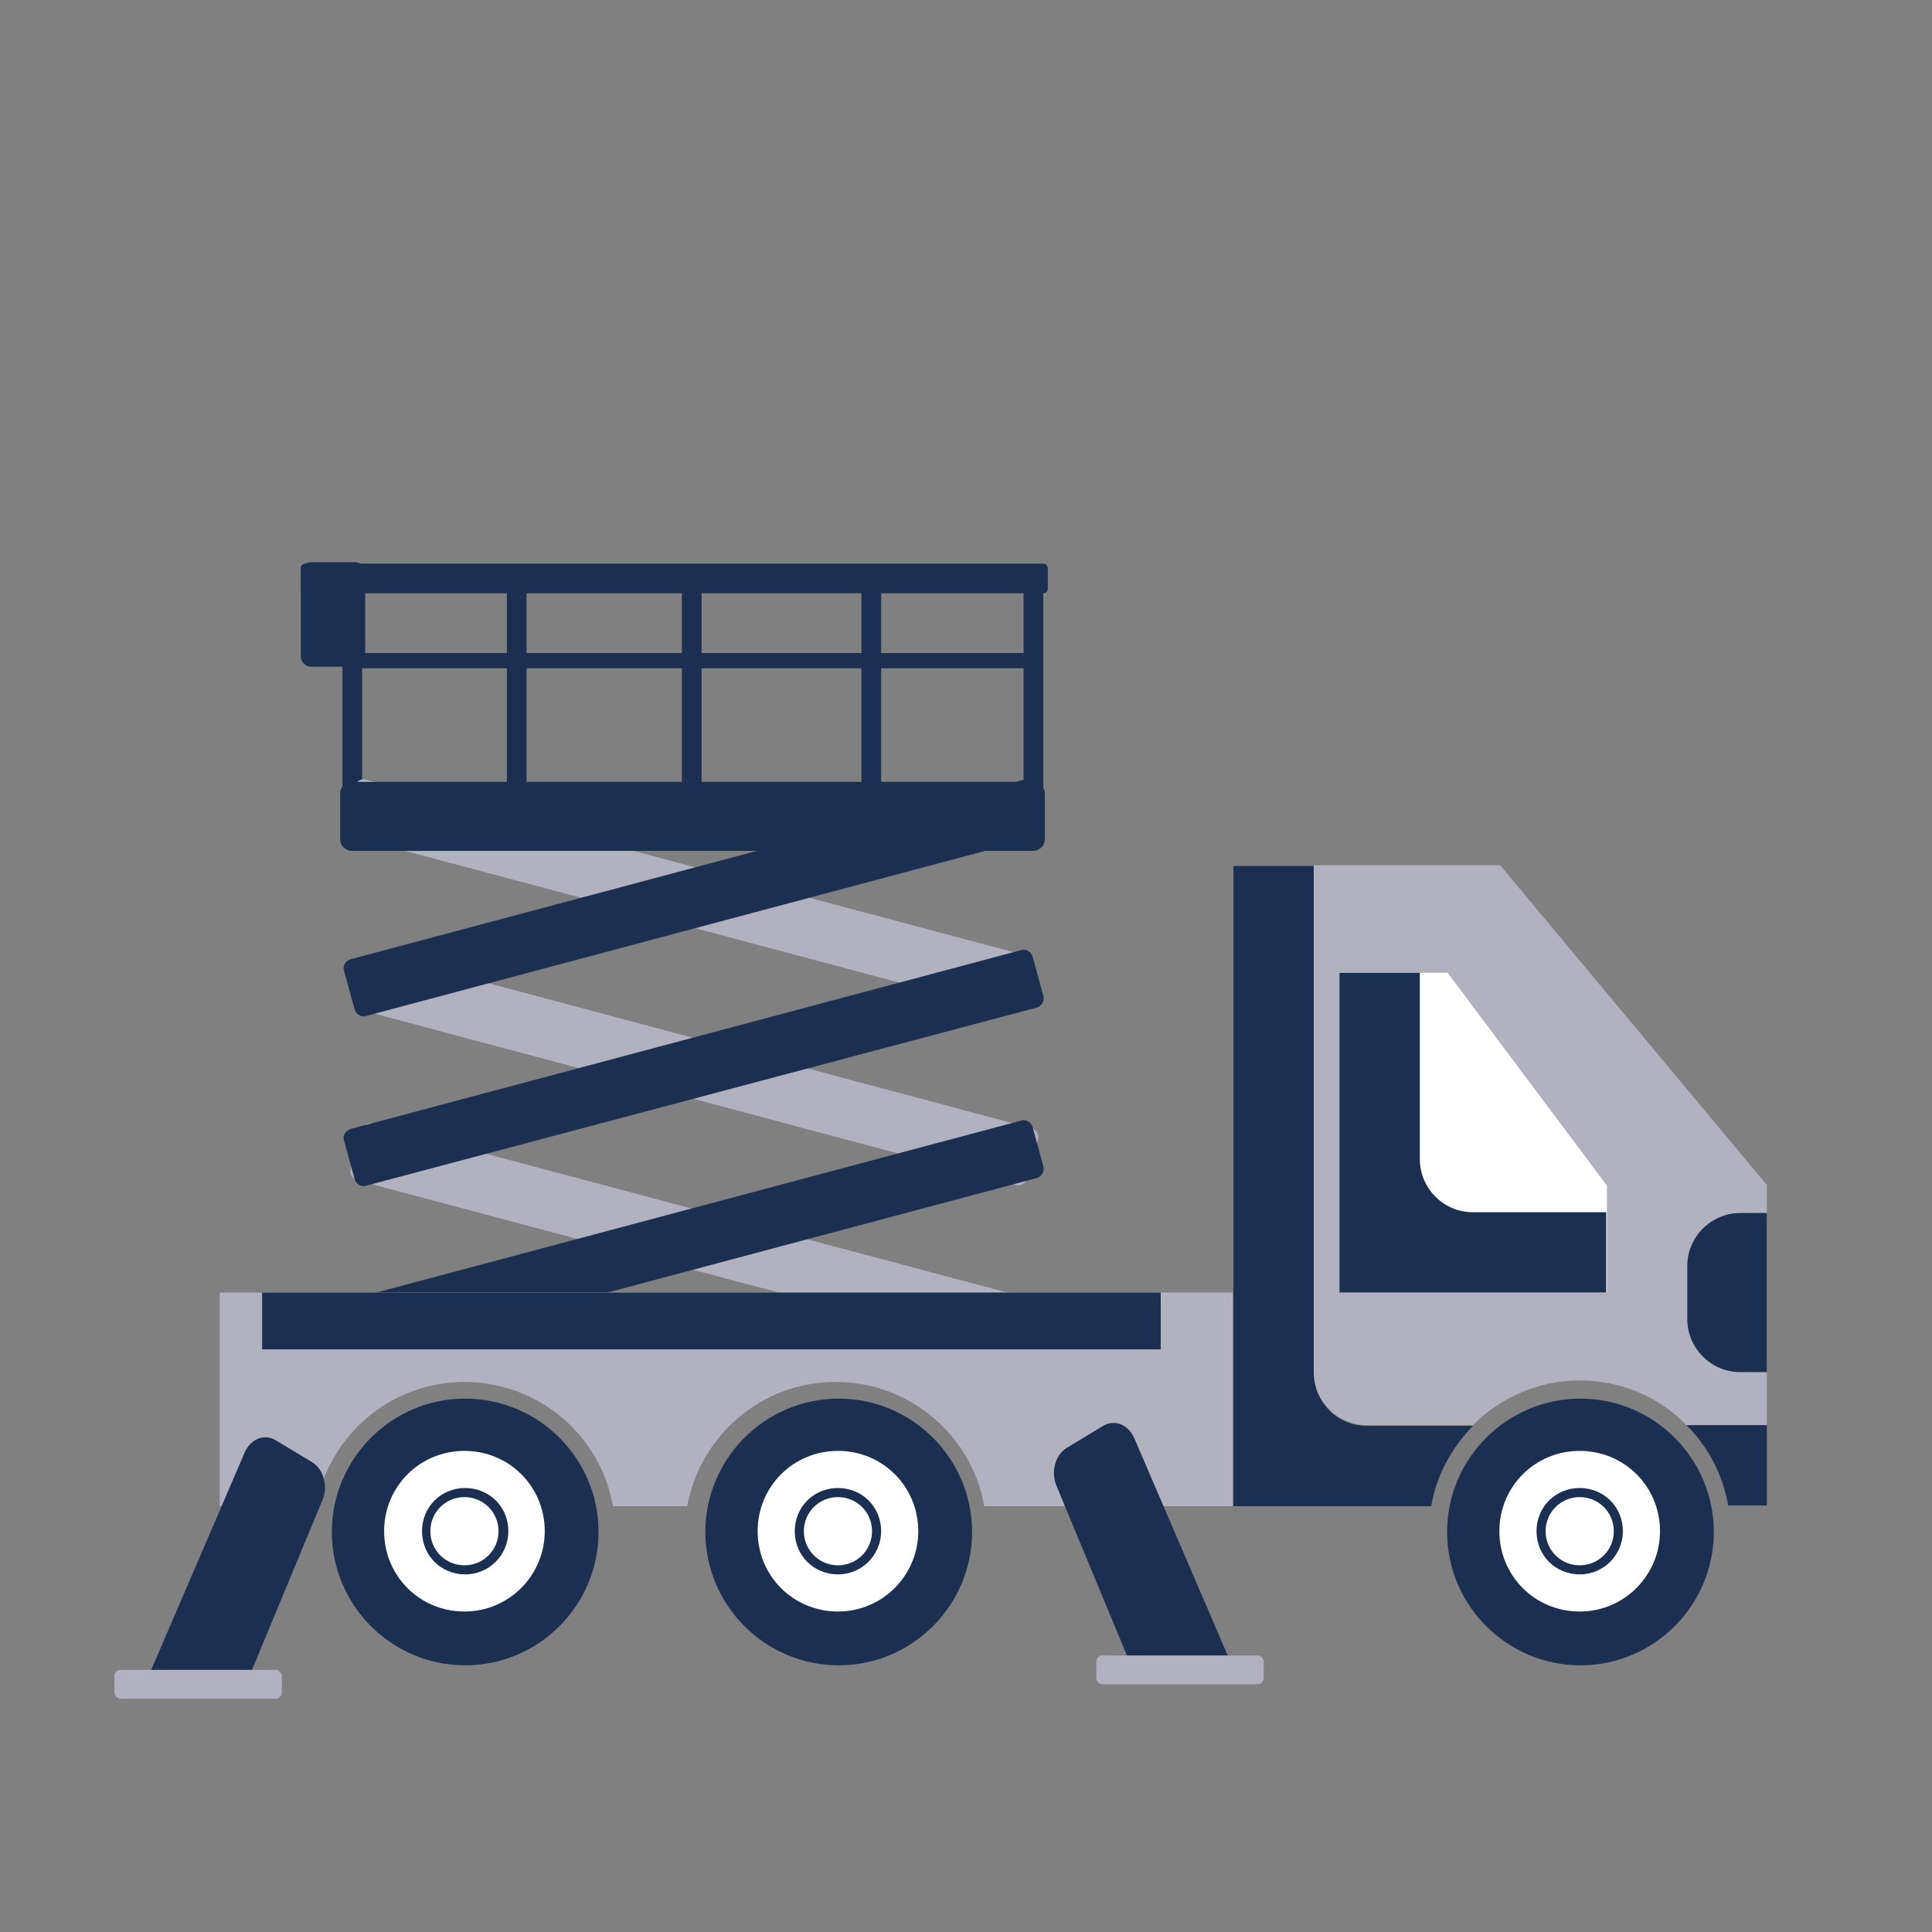
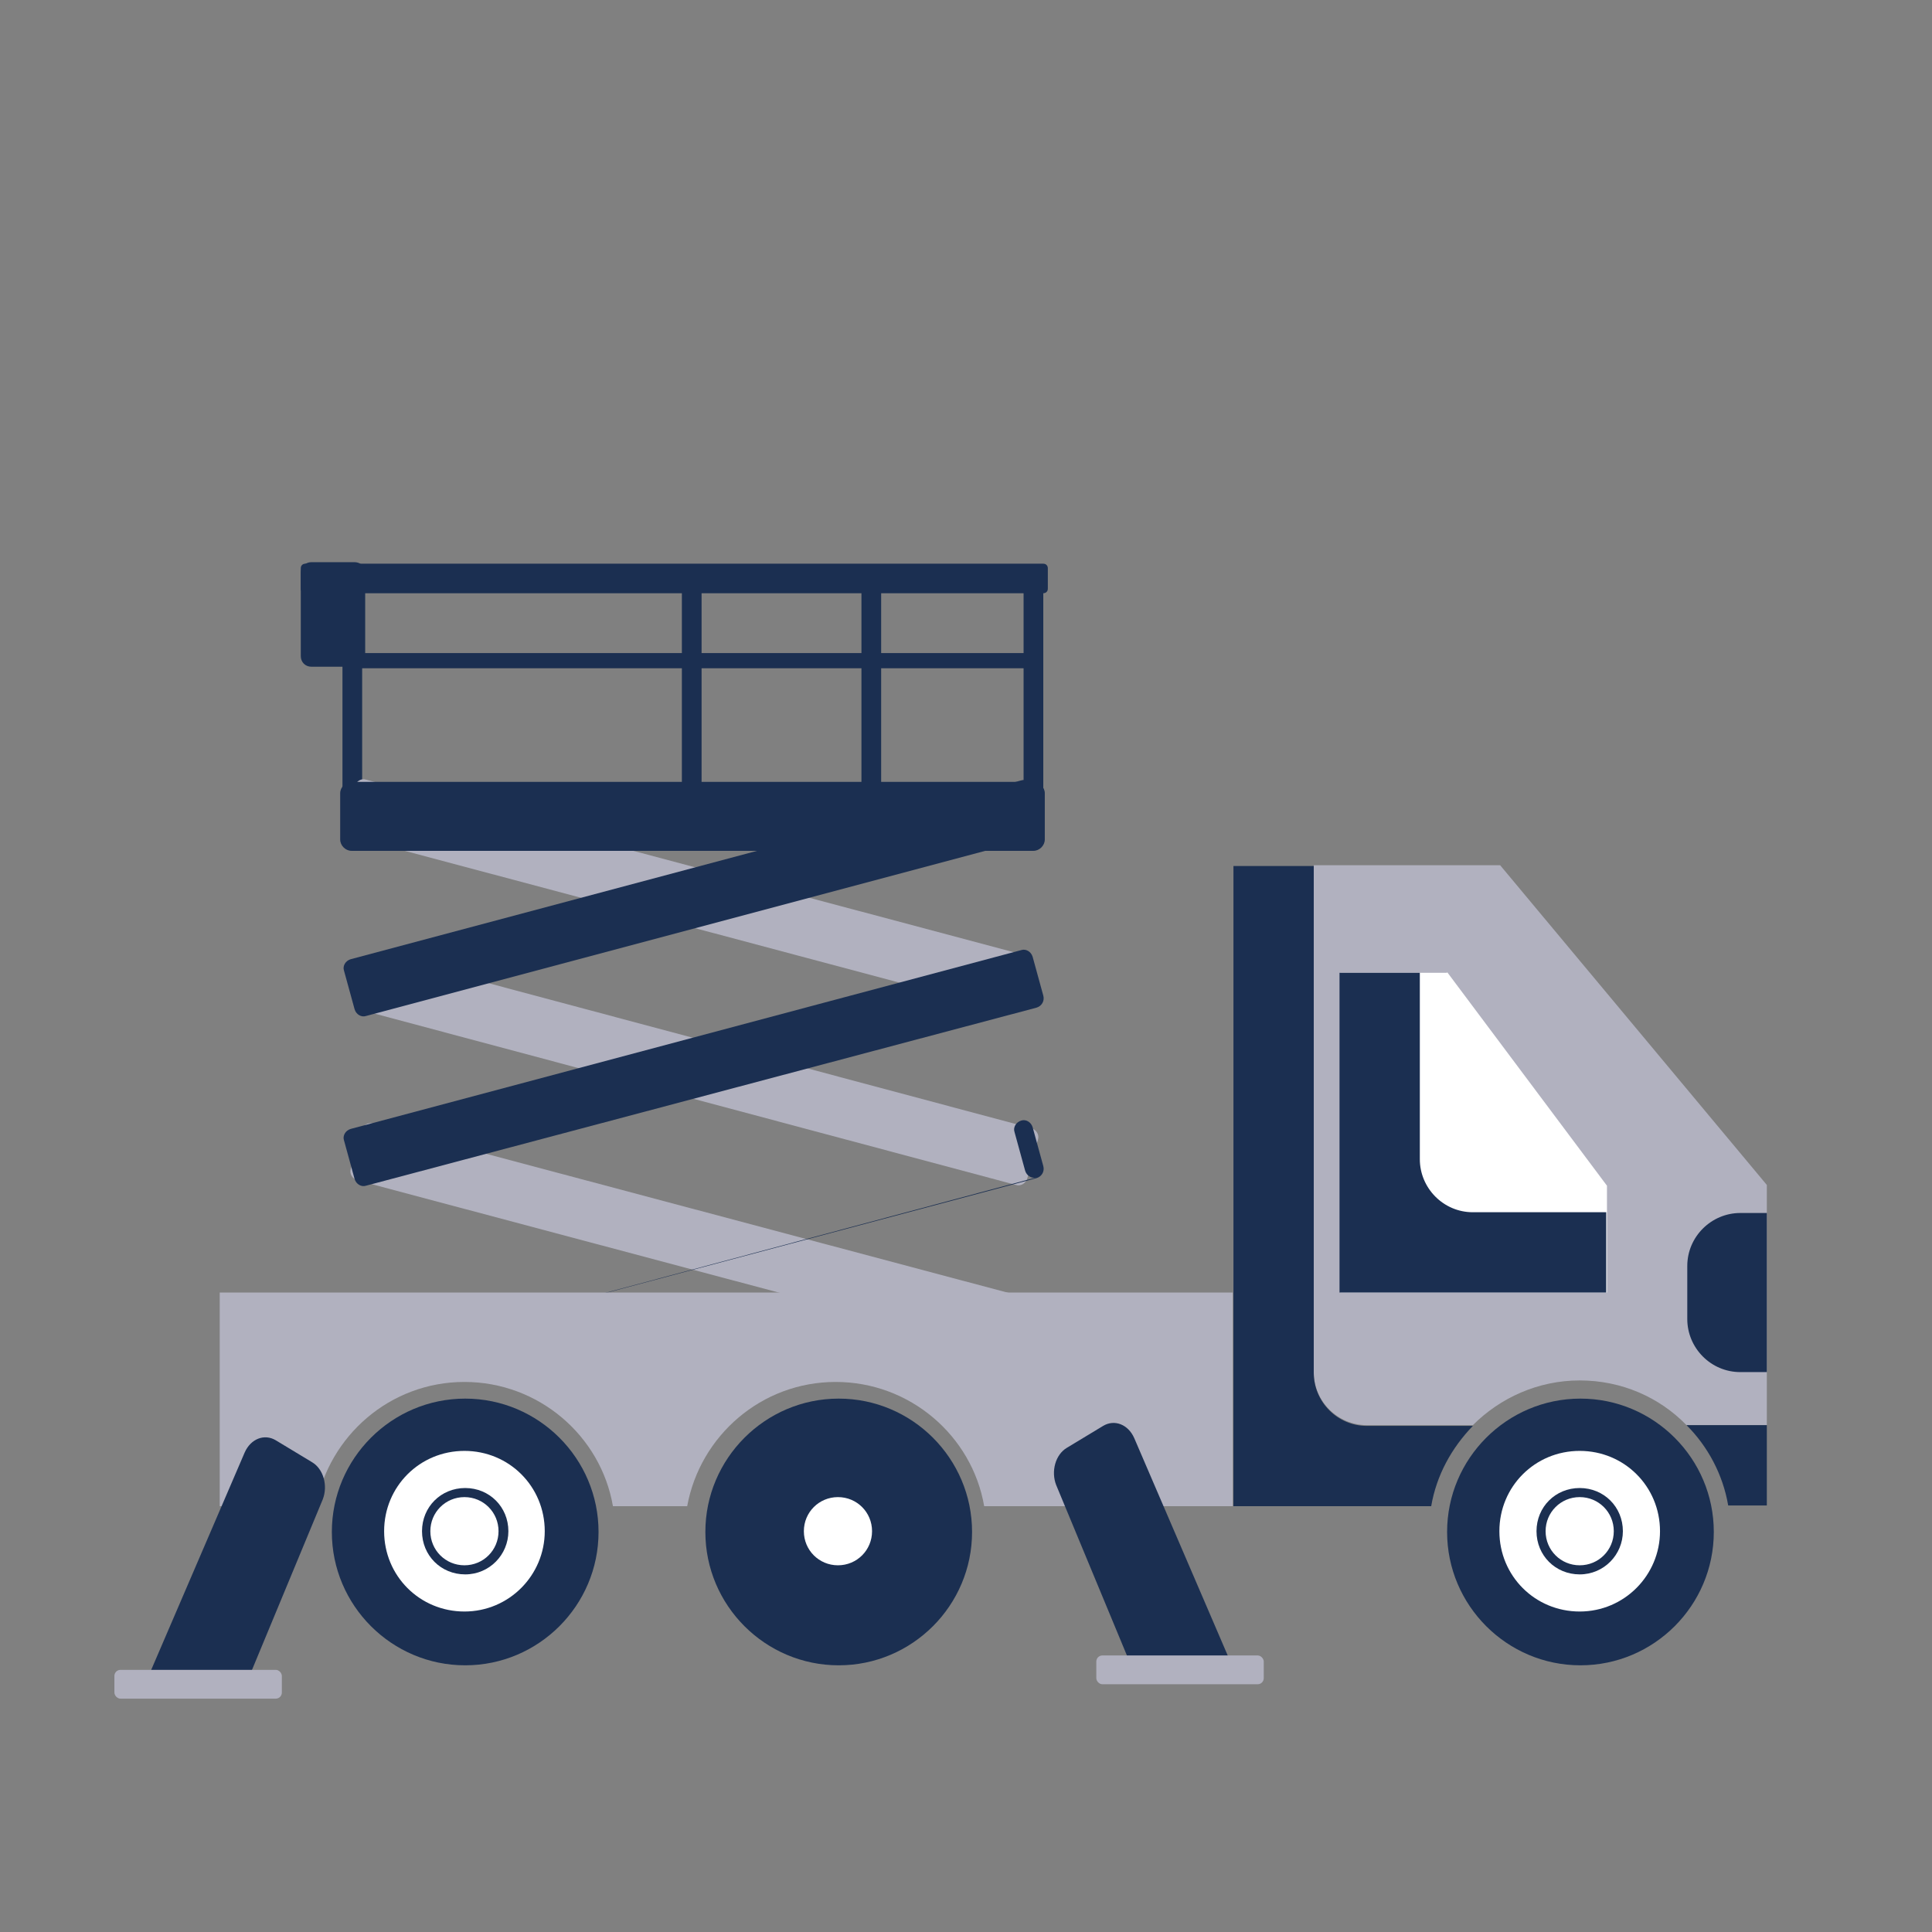
<svg xmlns="http://www.w3.org/2000/svg" id="uuid-616e7a5f-323b-4733-a2d3-60b309a7aa88" version="1.1" viewBox="0 0 255 255">
  <rect x="0" y="0" width="255" height="255" fill="#808080" stroke="none" />
  <defs>
    <style>
      .st0 {
        fill: #b1b1bf;
      }

      .st1 {
        fill: #e5e5e5;
      }

      .st2 {
        fill: #fff;
      }

      .st3 {
        fill: #1b2f51;
      }
    </style>
  </defs>
  <path class="st3" d="M135.1,106.9v-31c0-.2.1-.3.3-.3h2c.2,0,.3.1.3.3v31c0,.2-.1.3-.3.3h-2c-.2,0-.3-.1-.3-.3" />
  <path class="st3" d="M45.2,106.9v-31c0-.2.1-.3.3-.3h2c.2,0,.3.1.3.3v31c0,.2-.1.3-.3.3h-2c-.2,0-.3-.1-.3-.3" />
  <g>
    <path class="st3" d="M90,106.9v-31c0-.2.1-.3.3-.3h2c.2,0,.3.1.3.3v31c0,.2-.1.3-.3.3h-2c-.2,0-.3-.1-.3-.3" />
-     <path class="st3" d="M66.9,106.9v-31c0-.2.1-.3.3-.3h2c.2,0,.3.1.3.3v31c0,.2-.1.3-.3.3h-2c-.2,0-.3-.1-.3-.3" />
    <path class="st3" d="M113.7,106.9v-31c0-.2.1-.3.3-.3h2c.2,0,.3.1.3.3v31c0,.2-.1.3-.3.3h-2c-.2,0-.3-.1-.3-.3" />
    <path class="st0" d="M134.1,156.4l-86.1-23c-.7-.2-1.1-.9-.9-1.5l1.4-5.1c.2-.7.9-1.1,1.5-.9l86.1,23c.7.2,1.1.9.9,1.5l-1.4,5.1c-.2.7-.9,1.1-1.5.9" />
    <path class="st0" d="M134.7,179.1l-87.5-23.3c-.7-.2-1.1-.9-.9-1.5l1.4-5.1c.2-.7.9-1.1,1.5-.9l87.5,23.3c.7.2,1.1.9.9,1.5l-1.4,5.1c-.2.7-.9,1.1-1.5.9" />
    <path class="st0" d="M133,133.5l-86.7-23.1c-.7-.2-1.1-.9-.9-1.5l1.4-5.1c.2-.7.9-1.1,1.5-.9l86.7,23.1c.7.2,1.1.9.9,1.5l-1.4,5.1c-.2.7-.9,1.1-1.5.9" />
    <path class="st3" d="M136.8,133c.7-.2,1.1-.9.9-1.6l-1.4-5.1c-.2-.7-.9-1.1-1.5-.9l-88.5,23.6c-.7.2-1.1.9-.9,1.5l1.4,5.1c.2.7.9,1.1,1.5.9" />
-     <path class="st3" d="M48.3,179.1l88.5-23.6c.7-.2,1.1-.9.9-1.6l-1.4-5.1c-.2-.7-.9-1.1-1.5-.9l-88.5,23.6c-.7.2-1.1.9-.9,1.5l1.4,5.1c.2.7.9,1.1,1.5.9" />
+     <path class="st3" d="M48.3,179.1l88.5-23.6c.7-.2,1.1-.9.9-1.6l-1.4-5.1c-.2-.7-.9-1.1-1.5-.9c-.7.2-1.1.9-.9,1.5l1.4,5.1c.2.7.9,1.1,1.5.9" />
    <path class="st3" d="M48.3,134.1l88.5-23.6c.7-.2,1.1-.9.9-1.5l-1.4-5.1c-.2-.7-.9-1.1-1.5-.9l-88.5,23.6c-.7.2-1.1.9-.9,1.5l1.4,5.1c.2.7.9,1.1,1.5.9" />
    <path class="st3" d="M136.4,112.3H46.4c-.8,0-1.5-.7-1.5-1.5v-6.1c0-.8.7-1.5,1.5-1.5h90c.8,0,1.5.7,1.5,1.5v6.1c0,.8-.7,1.5-1.5,1.5" />
    <path class="st3" d="M137.6,78.3H40.3c-.4,0-.6-.3-.6-.6v-2.7c0-.4.3-.6.6-.6h97.4c.4,0,.6.3.6.6v2.7c0,.4-.3.6-.6.6" />
    <path class="st3" d="M136.9,88.2H45.8c-.2,0-.3-.2-.3-.3v-1.4c0-.2.1-.3.3-.3h91c.2,0,.3.2.3.3v1.4c0,.2-.2.3-.3.3" />
  </g>
  <path class="st3" d="M46.8,88h-5.7c-.8,0-1.4-.6-1.4-1.4v-11c0-.8.6-1.4,1.4-1.4h5.7c.8,0,1.4.6,1.4,1.4v11c0,.8-.6,1.4-1.4,1.4" />
  <g>
    <g>
      <path class="st0" d="M29,170.6v28.2h12.7c1.7-9.3,9.8-16.4,19.6-16.4s18,7.1,19.6,16.4h9.8c1.7-9.3,9.8-16.4,19.6-16.4s18,7.1,19.6,16.4h32.8v-28.2H29Z" />
      <path class="st0" d="M198,114.2h-24.6v66.9c0,3.9,3.2,7,7,7h14c3.6-3.6,8.6-5.9,14.1-5.9s10.5,2.2,14.1,5.9h10.6v-31.7l-35.2-42.2Z" />
      <path class="st3" d="M180.4,188.2c-3.9,0-7-3.2-7-7v-66.9h-10.6v84.5h26.1c.7-4.1,2.7-7.7,5.5-10.6h-14Z" />
      <path class="st3" d="M228.1,198.7h5.1v-10.6h-10.6c2.8,2.8,4.8,6.5,5.5,10.6Z" />
    </g>
    <path class="st2" d="M191,128.3l21.1,28.2v14.1h-35.2v-42.2h14.1ZM191,128.3" />
    <path class="st3" d="M233.2,181.1h-3.5c-3.9,0-7-3.2-7-7v-7c0-3.9,3.2-7,7-7h3.5" />
    <path class="st3" d="M187.4,153v-24.6h-10.6v42.2h35.2v-10.6h-17.6c-3.9,0-7-3.2-7-7h0ZM187.4,153" />
    <path class="st1" d="M192.4,133.6" />
-     <path class="st1" d="M198,142.2" />
    <g>
      <path class="st3" d="M79,202.2c0,9.7-7.9,17.6-17.6,17.6s-17.6-7.9-17.6-17.6,7.9-17.6,17.6-17.6,17.6,7.9,17.6,17.6h0ZM79,202.2" />
      <path class="st2" d="M71.9,202.1c0,5.8-4.7,10.6-10.6,10.6s-10.6-4.7-10.6-10.6,4.7-10.6,10.6-10.6,10.6,4.7,10.6,10.6h0ZM71.9,202.1" />
      <path class="st3" d="M67.1,202.1c0,3.1-2.5,5.7-5.7,5.7s-5.7-2.5-5.7-5.7,2.5-5.7,5.7-5.7,5.7,2.5,5.7,5.7h0ZM67.1,202.1" />
      <path class="st2" d="M65.8,202.1c0,2.5-2,4.5-4.5,4.5s-4.5-2-4.5-4.5,2-4.5,4.5-4.5,4.5,2,4.5,4.5h0ZM65.8,202.1" />
    </g>
    <g>
      <path class="st3" d="M128.3,202.2c0,9.7-7.9,17.6-17.6,17.6s-17.6-7.9-17.6-17.6,7.9-17.6,17.6-17.6,17.6,7.9,17.6,17.6h0ZM128.3,202.2" />
-       <path class="st2" d="M121.2,202.1c0,5.8-4.7,10.6-10.6,10.6s-10.6-4.7-10.6-10.6,4.7-10.6,10.6-10.6,10.6,4.7,10.6,10.6h0ZM121.2,202.1" />
      <path class="st3" d="M116.3,202.1c0,3.1-2.5,5.7-5.7,5.7s-5.7-2.5-5.7-5.7,2.5-5.7,5.7-5.7,5.7,2.5,5.7,5.7h0ZM116.3,202.1" />
      <path class="st2" d="M115.1,202.1c0,2.5-2,4.5-4.5,4.5s-4.5-2-4.5-4.5,2-4.5,4.5-4.5,4.5,2,4.5,4.5h0ZM115.1,202.1" />
    </g>
    <g>
      <path class="st3" d="M226.2,202.2c0,9.7-7.9,17.6-17.6,17.6s-17.6-7.9-17.6-17.6,7.9-17.6,17.6-17.6,17.6,7.9,17.6,17.6h0ZM226.2,202.2" />
      <path class="st2" d="M219.1,202.1c0,5.8-4.7,10.6-10.6,10.6s-10.6-4.7-10.6-10.6,4.7-10.6,10.6-10.6,10.6,4.7,10.6,10.6h0ZM219.1,202.1" />
      <path class="st3" d="M214.2,202.1c0,3.1-2.5,5.7-5.7,5.7s-5.7-2.5-5.7-5.7,2.5-5.7,5.7-5.7,5.7,2.5,5.7,5.7h0ZM214.2,202.1" />
      <path class="st2" d="M213,202.1c0,2.5-2,4.5-4.5,4.5s-4.5-2-4.5-4.5,2-4.5,4.5-4.5,4.5,2,4.5,4.5h0ZM213,202.1" />
    </g>
  </g>
  <path class="st3" d="M158.8,220l-3,.4c-1.5.9-5.1,2.7-5.9.9l-10.5-25.3c-.7-1.8-.1-4,1.4-4.9l4.8-2.9c1.5-.9,3.3-.2,4.1,1.6l12.6,29.3c.7,1.8-1.9,0-3.4.9h0Z" />
  <rect class="st0" x="144.7" y="218.5" width="22.1" height="3.8" rx=".8" ry=".8" />
  <g>
    <path class="st3" d="M23.2,221.9l3,.4c1.5.9,5.1,2.7,5.9.9l10.5-25.3c.7-1.8.1-4-1.4-4.9l-4.8-2.9c-1.5-.9-3.3-.2-4.1,1.6l-12.6,29.3c-.7,1.8,1.9,0,3.4.9h0Z" />
    <rect class="st0" x="15.1" y="220.4" width="22.1" height="3.8" rx=".8" ry=".8" />
  </g>
-   <rect class="st3" x="34.6" y="170.6" width="118.6" height="7.5" />
</svg>